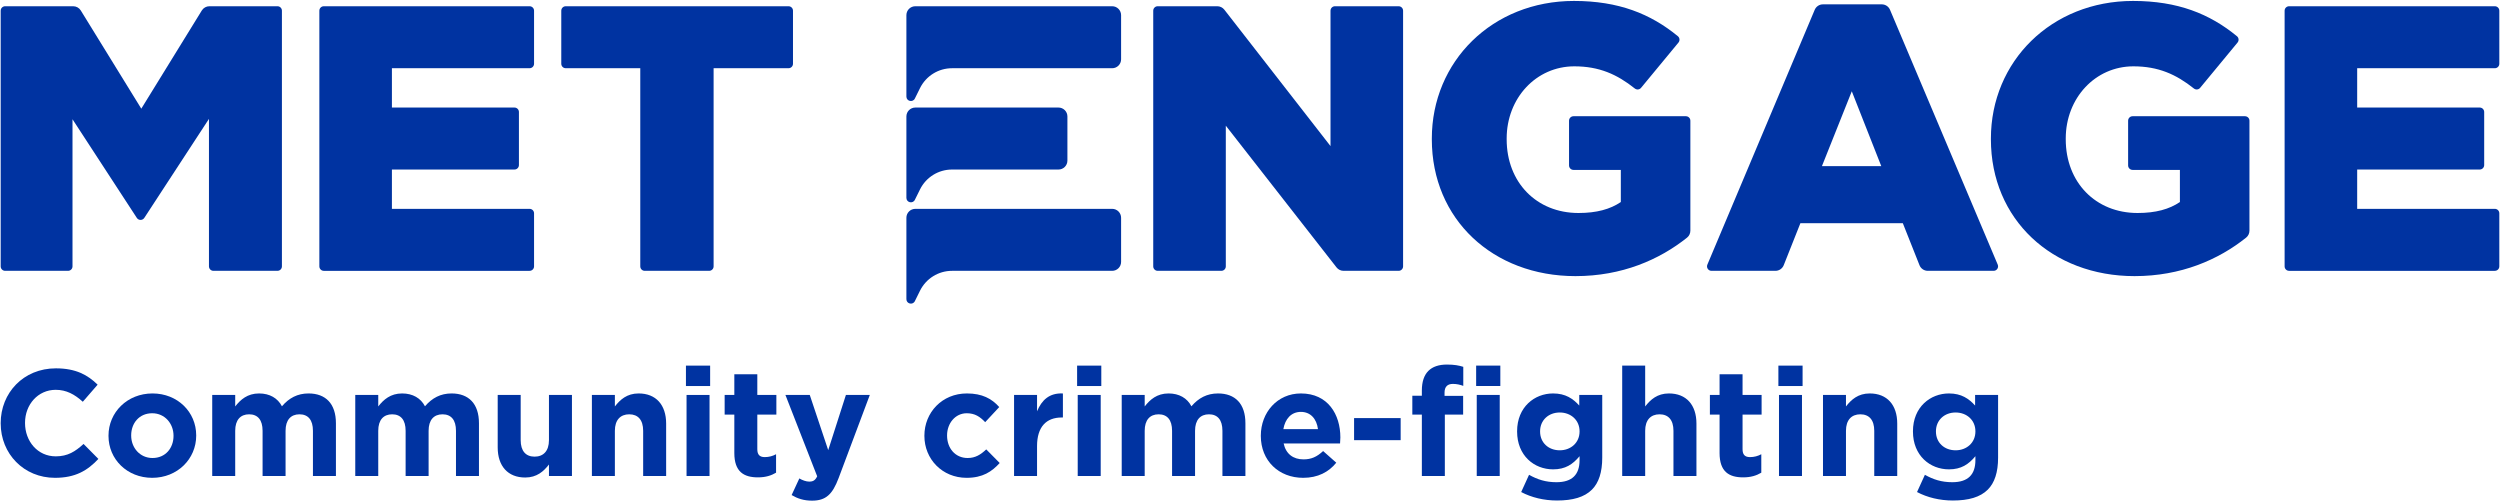
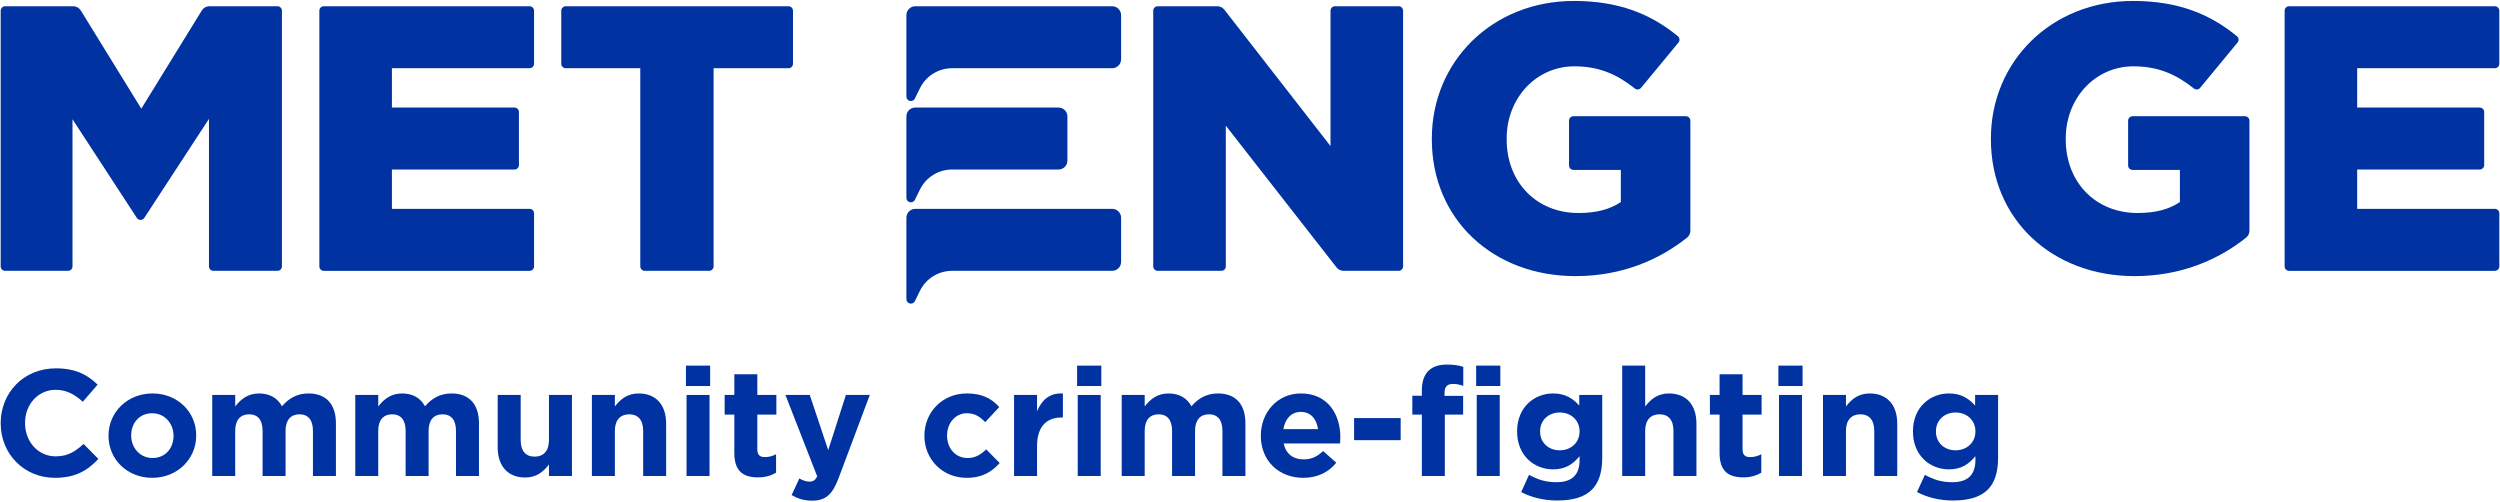
<svg xmlns="http://www.w3.org/2000/svg" version="1.1" viewBox="0 0 1251 251">
  <defs>
    <style>
      .st0 {
        fill: #0033a1;
      }
    </style>
  </defs>
  <g id="Strapline">
    <g>
      <path class="st0" d="M.345,211.861v-.151c0-15.058,11.351-27.391,27.619-27.391,9.989,0,15.966,3.328,20.884,8.171l-7.415,8.55c-4.085-3.707-8.248-5.976-13.545-5.976-8.928,0-15.361,7.414-15.361,16.496v.151c0,9.079,6.281,16.647,15.361,16.647,6.054,0,9.761-2.42,13.924-6.204l7.415,7.49c-5.448,5.825-11.502,9.458-21.717,9.458-15.588,0-27.165-12.032-27.165-27.241Z" />
      <path class="st0" d="M54.294,218.141v-.151c0-11.653,9.382-21.111,22.019-21.111,12.561,0,21.868,9.307,21.868,20.96v.151c0,11.653-9.382,21.111-22.019,21.111-12.561,0-21.868-9.307-21.868-20.96ZM86.831,218.141v-.151c0-5.979-4.313-11.2-10.669-11.2-6.584,0-10.518,5.071-10.518,11.05v.151c0,5.979,4.313,11.197,10.669,11.197,6.584,0,10.518-5.068,10.518-11.046Z" />
      <path class="st0" d="M106.198,197.634h11.501v5.751c2.649-3.405,6.13-6.505,11.956-6.505,5.297,0,9.307,2.346,11.427,6.431,3.556-4.162,7.794-6.431,13.317-6.431,8.551,0,13.696,5.145,13.696,14.904v26.409h-11.501v-22.626c0-5.446-2.421-8.248-6.735-8.248s-6.963,2.802-6.963,8.248v22.626h-11.501v-22.626c0-5.446-2.421-8.248-6.735-8.248s-6.963,2.802-6.963,8.248v22.626h-11.501v-40.559Z" />
      <path class="st0" d="M177.774,197.634h11.501v5.751c2.649-3.405,6.13-6.505,11.956-6.505,5.297,0,9.307,2.346,11.427,6.431,3.556-4.162,7.794-6.431,13.317-6.431,8.551,0,13.696,5.145,13.696,14.904v26.409h-11.501v-22.626c0-5.446-2.421-8.248-6.735-8.248s-6.963,2.802-6.963,8.248v22.626h-11.501v-22.626c0-5.446-2.421-8.248-6.735-8.248s-6.963,2.802-6.963,8.248v22.626h-11.501v-40.559Z" />
      <path class="st0" d="M249.048,223.892v-26.259h11.502v22.626c0,5.449,2.572,8.248,6.961,8.248s7.189-2.799,7.189-8.248v-22.626h11.502v40.559h-11.502v-5.751c-2.648,3.405-6.054,6.508-11.881,6.508-8.702,0-13.771-5.751-13.771-15.058Z" />
      <path class="st0" d="M296.184,197.634h11.501v5.751c2.649-3.405,6.054-6.505,11.881-6.505,8.702,0,13.771,5.751,13.771,15.058v26.255h-11.501v-22.626c0-5.446-2.574-8.248-6.963-8.248s-7.189,2.802-7.189,8.248v22.626h-11.501v-40.559Z" />
      <path class="st0" d="M343.246,182.954h12.107v10.215h-12.107v-10.215ZM343.549,197.634h11.501v40.559h-11.501v-40.559Z" />
      <path class="st0" d="M367.457,226.691v-19.217h-4.843v-9.84h4.843v-10.366h11.501v10.366h9.535v9.84h-9.535v17.327c0,2.648,1.136,3.935,3.708,3.935,2.118,0,4.01-.529,5.676-1.438v9.233c-2.421,1.438-5.221,2.343-9.081,2.343-7.038,0-11.804-2.799-11.804-12.182Z" />
      <path class="st0" d="M423.297,197.634h11.955l-15.588,41.544c-3.102,8.248-6.431,11.348-13.317,11.348-4.162,0-7.264-1.059-10.215-2.799l3.859-8.325c1.513.908,3.405,1.592,4.918,1.592,1.967,0,3.026-.607,4.01-2.651l-15.891-40.71h12.182l9.232,27.619,8.854-27.619Z" />
      <path class="st0" d="M462.568,218.141v-.151c0-11.579,8.853-21.111,21.262-21.111,7.643,0,12.41,2.571,16.194,6.81l-7.038,7.564c-2.572-2.722-5.145-4.464-9.232-4.464-5.751,0-9.836,5.071-9.836,11.05v.151c0,6.204,4.01,11.197,10.291,11.197,3.859,0,6.508-1.663,9.307-4.313l6.735,6.813c-3.935,4.31-8.474,7.414-16.571,7.414-12.182,0-21.111-9.384-21.111-20.96Z" />
      <path class="st0" d="M507.436,197.634h11.501v8.174c2.346-5.6,6.13-9.233,12.94-8.928v12.032h-.605c-7.643,0-12.335,4.615-12.335,14.301v14.981h-11.501v-40.559Z" />
      <path class="st0" d="M538.986,182.954h12.107v10.215h-12.107v-10.215ZM539.29,197.634h11.501v40.559h-11.501v-40.559Z" />
      <path class="st0" d="M561.306,197.634h11.501v5.751c2.649-3.405,6.13-6.505,11.956-6.505,5.297,0,9.307,2.346,11.427,6.431,3.556-4.162,7.794-6.431,13.317-6.431,8.551,0,13.696,5.145,13.696,14.904v26.409h-11.501v-22.626c0-5.446-2.421-8.248-6.735-8.248s-6.963,2.802-6.963,8.248v22.626h-11.501v-22.626c0-5.446-2.421-8.248-6.735-8.248s-6.963,2.802-6.963,8.248v22.626h-11.501v-40.559Z" />
      <path class="st0" d="M630.917,218.141v-.151c0-11.579,8.245-21.111,20.049-21.111,13.546,0,19.753,10.517,19.753,22.019,0,.908-.077,1.967-.154,3.026h-28.226c1.139,5.221,4.769,7.946,9.914,7.946,3.861,0,6.659-1.213,9.84-4.162l6.582,5.825c-3.784,4.692-9.233,7.567-16.573,7.567-12.182,0-21.185-8.55-21.185-20.96ZM659.519,214.736c-.683-5.145-3.707-8.627-8.553-8.627-4.766,0-7.869,3.405-8.774,8.627h17.327Z" />
      <path class="st0" d="M677.583,209.213h23.306v11.046h-23.306v-11.046Z" />
      <path class="st0" d="M711.494,207.473h-4.766v-9.461h4.766v-2.571c0-4.467,1.136-7.718,3.254-9.84,2.121-2.118,5.221-3.177,9.307-3.177,3.633,0,6.053.456,8.171,1.136v9.535c-1.663-.607-3.251-.985-5.218-.985-2.651,0-4.162,1.364-4.162,4.39v1.589h9.307v9.384h-9.156v30.72h-11.502v-30.72ZM738.66,182.954h12.106v10.215h-12.106v-10.215ZM738.962,197.634h11.502v40.559h-11.502v-40.559Z" />
      <path class="st0" d="M761.203,246.216l3.935-8.627c4.162,2.346,8.325,3.707,13.7,3.707,7.869,0,11.576-3.784,11.576-11.046v-1.967c-3.405,4.085-7.112,6.582-13.245,6.582-9.458,0-18.008-6.887-18.008-18.919v-.151c0-12.106,8.704-18.916,18.008-18.916,6.281,0,9.991,2.648,13.091,6.053v-5.298h11.502v31.403c0,7.266-1.74,12.561-5.145,15.966-3.784,3.784-9.609,5.449-17.478,5.449-6.582,0-12.789-1.515-17.937-4.236ZM790.414,215.946v-.151c0-5.523-4.316-9.384-9.914-9.384-5.6,0-9.836,3.861-9.836,9.384v.151c0,5.6,4.236,9.384,9.836,9.384,5.597,0,9.914-3.861,9.914-9.384Z" />
      <path class="st0" d="M811.746,182.954h11.499v20.43c2.651-3.405,6.056-6.505,11.884-6.505,8.7,0,13.768,5.751,13.768,15.058v26.255h-11.499v-22.626c0-5.446-2.574-8.248-6.961-8.248-4.39,0-7.192,2.802-7.192,8.248v22.626h-11.499v-55.239Z" />
      <path class="st0" d="M860.473,226.691v-19.217h-4.843v-9.84h4.843v-10.366h11.502v10.366h9.532v9.84h-9.532v17.327c0,2.648,1.133,3.935,3.707,3.935,2.118,0,4.008-.529,5.677-1.438v9.233c-2.423,1.438-5.221,2.343-9.082,2.343-7.038,0-11.804-2.799-11.804-12.182Z" />
      <path class="st0" d="M889.906,182.954h12.106v10.215h-12.106v-10.215ZM890.207,197.634h11.502v40.559h-11.502v-40.559Z" />
      <path class="st0" d="M912.223,197.634h11.499v5.751c2.651-3.405,6.056-6.505,11.884-6.505,8.7,0,13.768,5.751,13.768,15.058v26.255h-11.499v-22.626c0-5.446-2.574-8.248-6.961-8.248-4.39,0-7.192,2.802-7.192,8.248v22.626h-11.499v-40.559Z" />
      <path class="st0" d="M959.285,246.216l3.935-8.627c4.162,2.346,8.322,3.707,13.697,3.707,7.869,0,11.576-3.784,11.576-11.046v-1.967c-3.405,4.085-7.112,6.582-13.242,6.582-9.458,0-18.008-6.887-18.008-18.919v-.151c0-12.106,8.7-18.916,18.008-18.916,6.281,0,9.991,2.648,13.091,6.053v-5.298h11.502v31.403c0,7.266-1.74,12.561-5.145,15.966-3.787,3.784-9.612,5.449-17.481,5.449-6.582,0-12.789-1.515-17.934-4.236ZM988.493,215.946v-.151c0-5.523-4.31-9.384-9.914-9.384-5.597,0-9.834,3.861-9.834,9.384v.151c0,5.6,4.236,9.384,9.834,9.384,5.603,0,9.914-3.861,9.914-9.384Z" />
    </g>
  </g>
  <g id="Met_Engage">
    <g>
      <g>
        <path class="st0" d="M68.465,109.033l-32.184-49.355v73.613c0,1.234-1,2.234-2.234,2.234H2.577c-1.234,0-2.234-1-2.234-2.234V5.356c0-1.234,1-2.234,2.234-2.234h34.047c1.551,0,2.99.804,3.804,2.124l30.279,49.134L100.986,5.245c.814-1.32,2.253-2.124,3.804-2.124h34.047c1.234,0,2.234,1,2.234,2.234v127.935c0,1.234-1,2.234-2.234,2.234h-32.039c-1.234,0-2.234-1-2.234-2.234V59.487l-32.357,49.547c-.882,1.351-2.861,1.35-3.742-.001Z" />
        <path class="st0" d="M320.395,34.139h-37.297c-1.234,0-2.234-1-2.234-2.234V5.356c0-1.234,1-2.234,2.234-2.234h111.48c1.234,0,2.234,1,2.234,2.234v26.549c0,1.234-1,2.234-2.234,2.234h-37.488v99.152c0,1.234-1,2.234-2.234,2.234h-32.227c-1.234,0-2.234-1-2.234-2.234V34.139Z" />
      </g>
      <path class="st0" d="M265.007,135.525c1.234,0,2.234-1,2.234-2.234v-26.55c0-1.234-1-2.234-2.234-2.234h-68.892v-19.674h61.323c1.234,0,2.234-1,2.234-2.234v-26.55c0-1.234-1-2.234-2.234-2.234h-61.323v-19.675h68.892c1.234,0,2.234-1,2.234-2.234V5.355c0-1.234-1-2.234-2.234-2.234l-102.97.001c-1.234,0-2.234,1-2.234,2.234v127.935c0,1.234,1,2.234,2.234,2.234l102.97-0Z" />
    </g>
    <g>
      <path class="st0" d="M579.312,3.121h29.817c1.378,0,2.679.636,3.526,1.724l53.133,68.262V5.356c0-1.234,1-2.234,2.234-2.234h31.848c1.234,0,2.234,1,2.234,2.234v127.935c0,1.234-1,2.234-2.234,2.234h-27.553c-1.375,0-2.674-.633-3.521-1.717l-55.402-70.916v70.399c0,1.234-1,2.234-2.234,2.234h-31.848c-1.234,0-2.234-1-2.234-2.234V5.356c0-1.234,1-2.234,2.234-2.234Z" />
      <path class="st0" d="M716.486,69.702v-.379c0-38.586,30.264-68.85,71.122-68.85,22.323,0,38.377,6.444,52.008,17.661.952.784,1.073,2.213.288,3.163l-18.733,22.675c-.78.945-2.17,1.062-3.129.299-8.877-7.07-17.808-11.077-30.247-11.077-19.104,0-33.857,15.889-33.857,36.129v.379c0,21.563,14.941,36.883,35.938,36.883,9.079,0,15.889-1.89,21.185-5.486v-16.077h-23.68c-1.234,0-2.234-1-2.234-2.234v-22.39c0-1.234,1-2.234,2.234-2.234h56.247c1.234,0,2.234,1,2.234,2.234v55.012c0,1.356-.594,2.653-1.654,3.499-13.847,11.054-32.576,19.265-55.847,19.265-41.233,0-71.876-28.37-71.876-68.471Z" />
-       <path class="st0" d="M912.202,2.176h29.443c1.796,0,3.417,1.075,4.116,2.729l53.9,127.516c.623,1.473-.459,3.104-2.058,3.104h-32.939c-1.831,0-3.478-1.118-4.153-2.82l-8.339-21.012h-51.258l-8.339,21.012c-.676,1.702-2.322,2.82-4.153,2.82h-31.998c-1.598,0-2.679-1.629-2.059-3.102l53.719-127.514c.698-1.657,2.32-2.733,4.118-2.733ZM941.39,83.131l-14.753-37.453-14.941,37.453h29.694Z" />
      <path class="st0" d="M996.25,69.702v-.379c0-38.586,30.264-68.85,71.122-68.85,22.323,0,38.377,6.444,52.008,17.661.952.784,1.073,2.213.288,3.163l-18.733,22.675c-.78.945-2.17,1.062-3.129.299-8.877-7.07-17.808-11.077-30.247-11.077-19.104,0-33.857,15.889-33.857,36.129v.379c0,21.563,14.941,36.883,35.938,36.883,9.079,0,15.889-1.89,21.185-5.486v-16.077h-23.68c-1.234,0-2.234-1-2.234-2.234v-22.39c0-1.234,1-2.234,2.234-2.234h56.247c1.234,0,2.234,1,2.234,2.234v55.012c0,1.356-.594,2.653-1.654,3.499-13.847,11.054-32.576,19.265-55.847,19.265-41.233,0-71.876-28.37-71.876-68.471Z" />
      <path class="st0" d="M1248.423,135.525c1.234,0,2.234-1,2.234-2.234v-26.55c0-1.234-1-2.234-2.234-2.234h-68.892v-19.674h61.323c1.234,0,2.234-1,2.234-2.234v-26.55c0-1.234-1-2.234-2.234-2.234h-61.323v-19.675h68.892c1.234,0,2.234-1,2.234-2.234V5.355c0-1.234-1-2.234-2.234-2.234l-102.97.001c-1.234,0-2.234,1-2.234,2.234v127.935c0,1.234,1,2.234,2.234,2.234l102.97-0Z" />
    </g>
  </g>
  <g id="Icon">
    <g>
      <path class="st0" d="M556.527,104.508h-98.499c-2.468,0-4.468,2.001-4.468,4.468v40.724c-0,2.363,3.19,3.108,4.237.99l2.576-5.211c3.013-6.095,9.223-9.953,16.023-9.953h80.132c2.468,0,4.468-2.001,4.468-4.468v-22.082c0-2.468-2.001-4.468-4.468-4.468Z" />
      <path class="st0" d="M529.663,53.816h-71.635c-2.468,0-4.468,2.001-4.468,4.468v40.724c-0,2.363,3.19,3.108,4.237.99l2.576-5.211c3.013-6.095,9.223-9.953,16.023-9.953h53.268c2.468,0,4.468-2.001,4.468-4.468v-22.082c0-2.468-2.001-4.468-4.468-4.468Z" />
      <path class="st0" d="M556.527,3.124h-98.499c-2.468,0-4.468,2.001-4.468,4.468v40.724c-0,2.363,3.19,3.108,4.237.99l2.576-5.211c3.013-6.095,9.223-9.953,16.023-9.953h80.132c2.468,0,4.468-2.001,4.468-4.468V7.592c0-2.468-2.001-4.468-4.468-4.468Z" />
    </g>
  </g>
</svg>